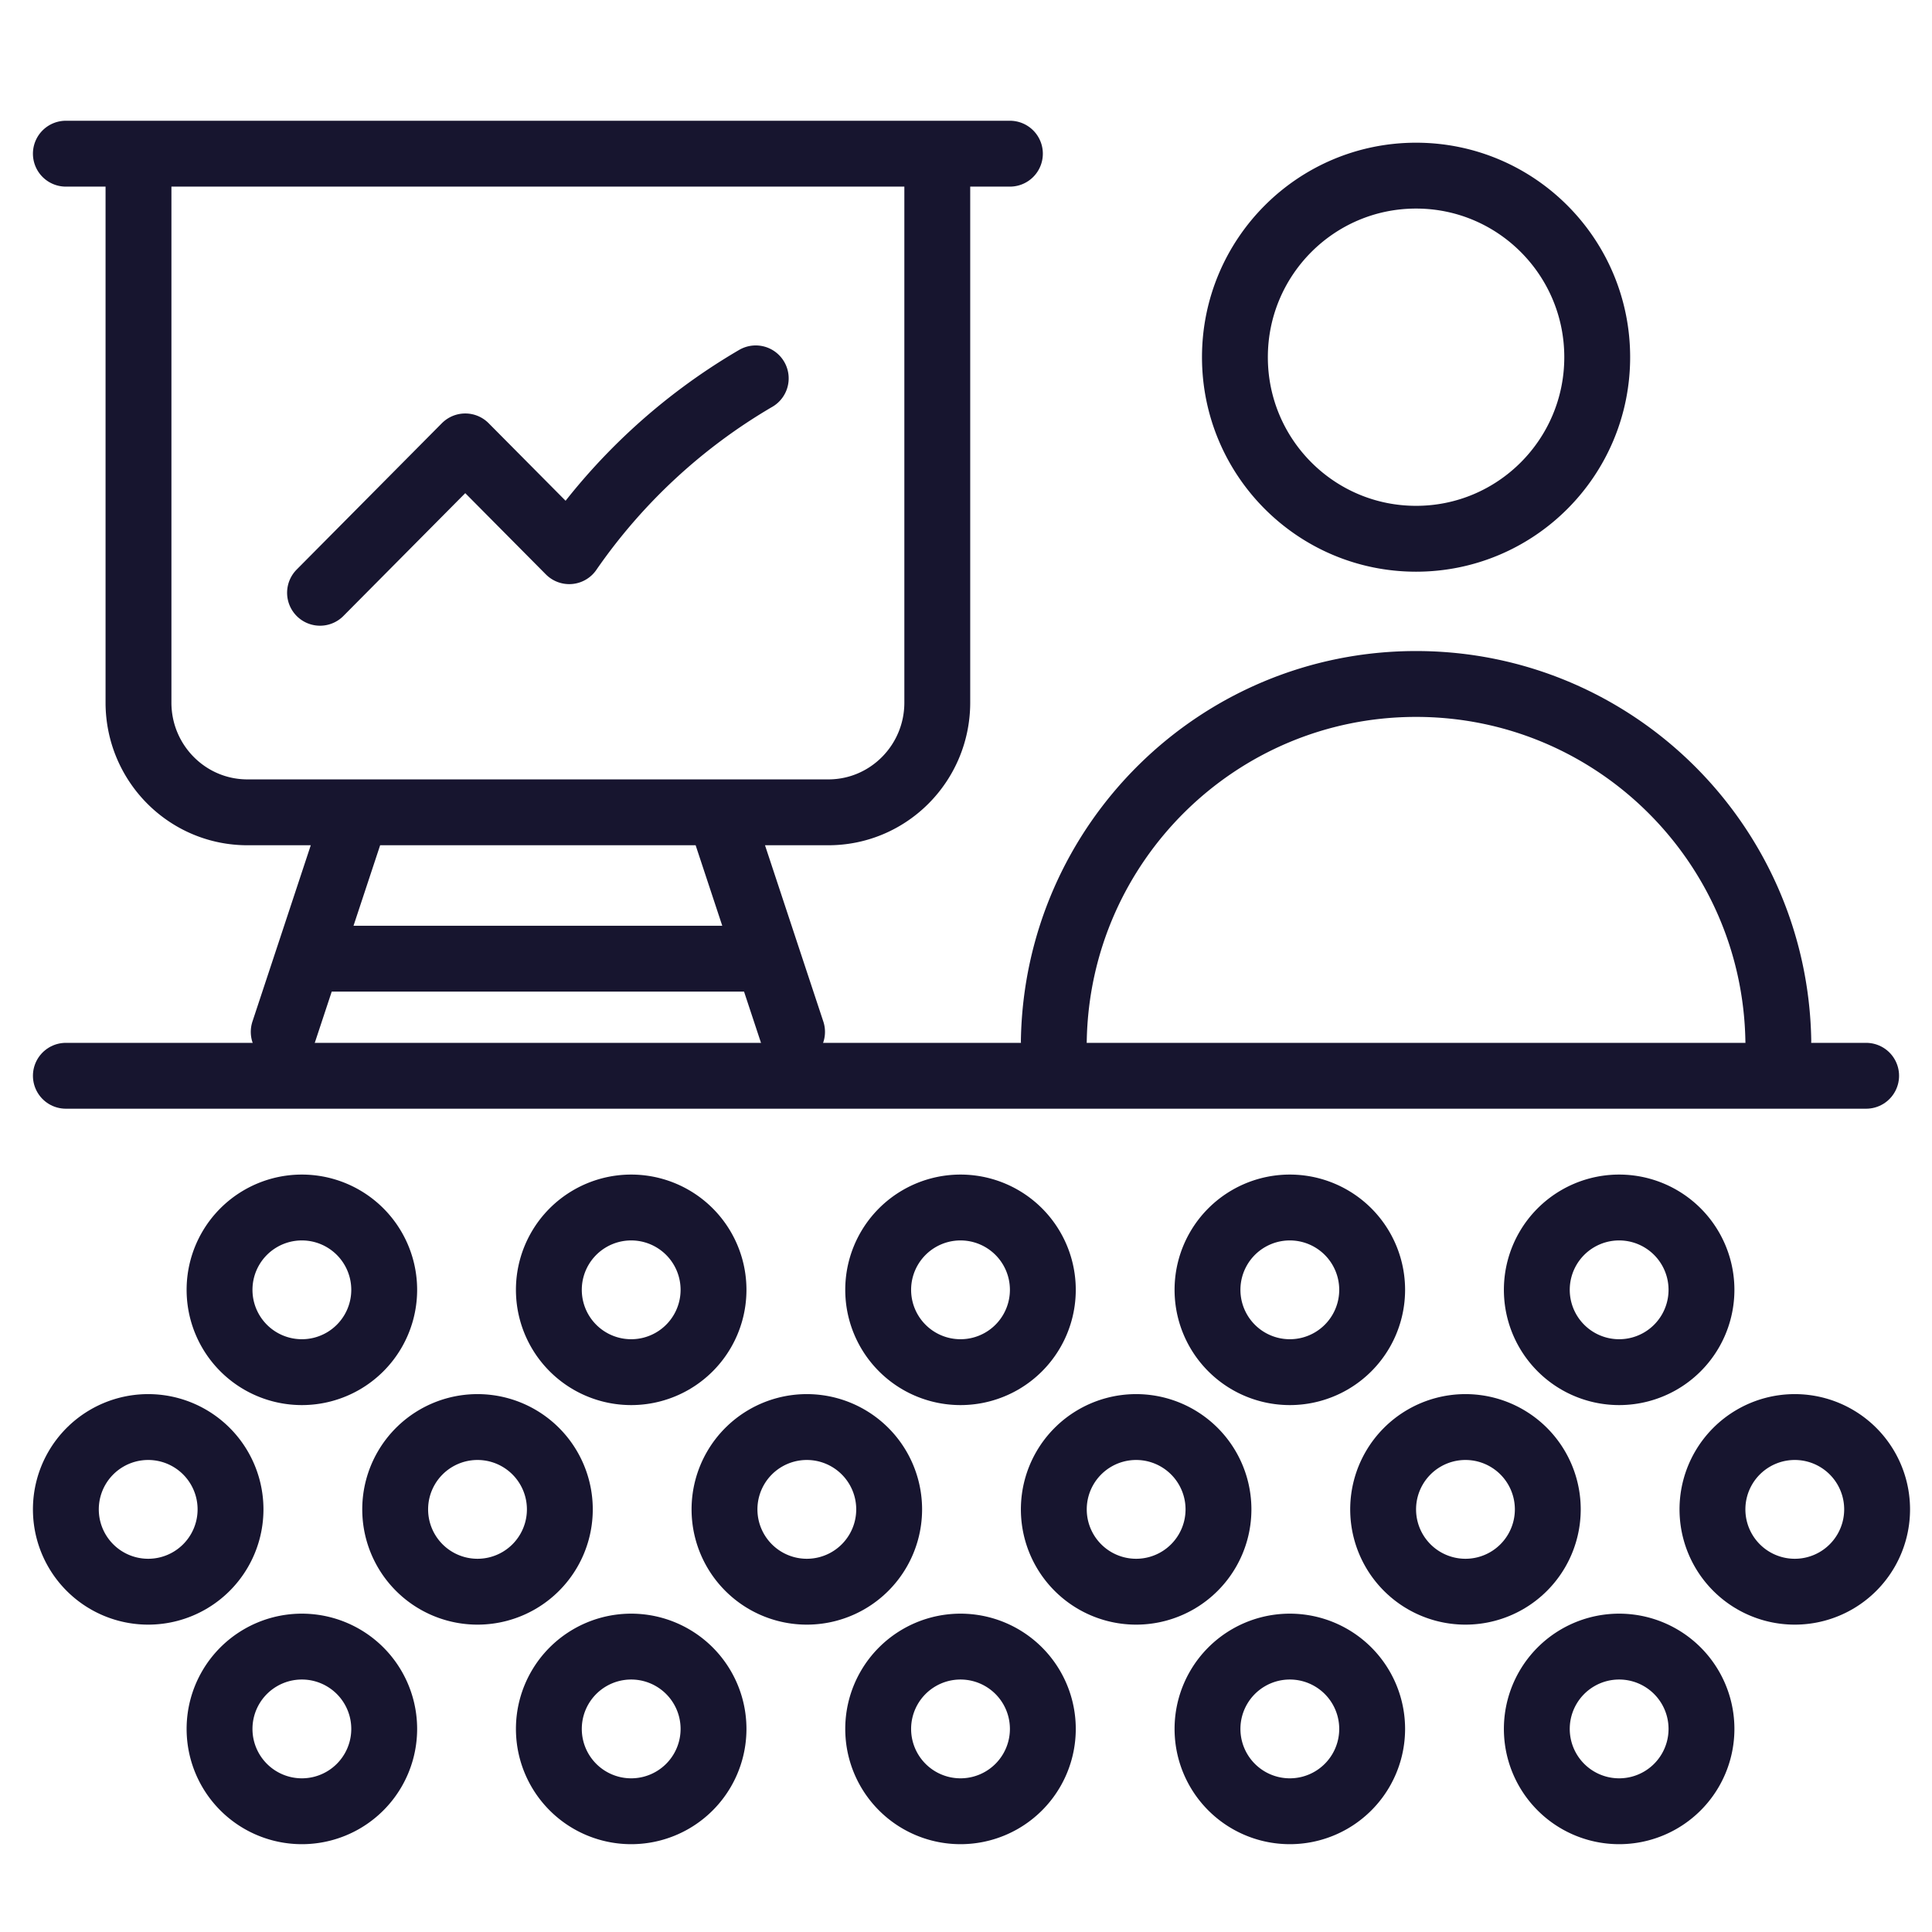
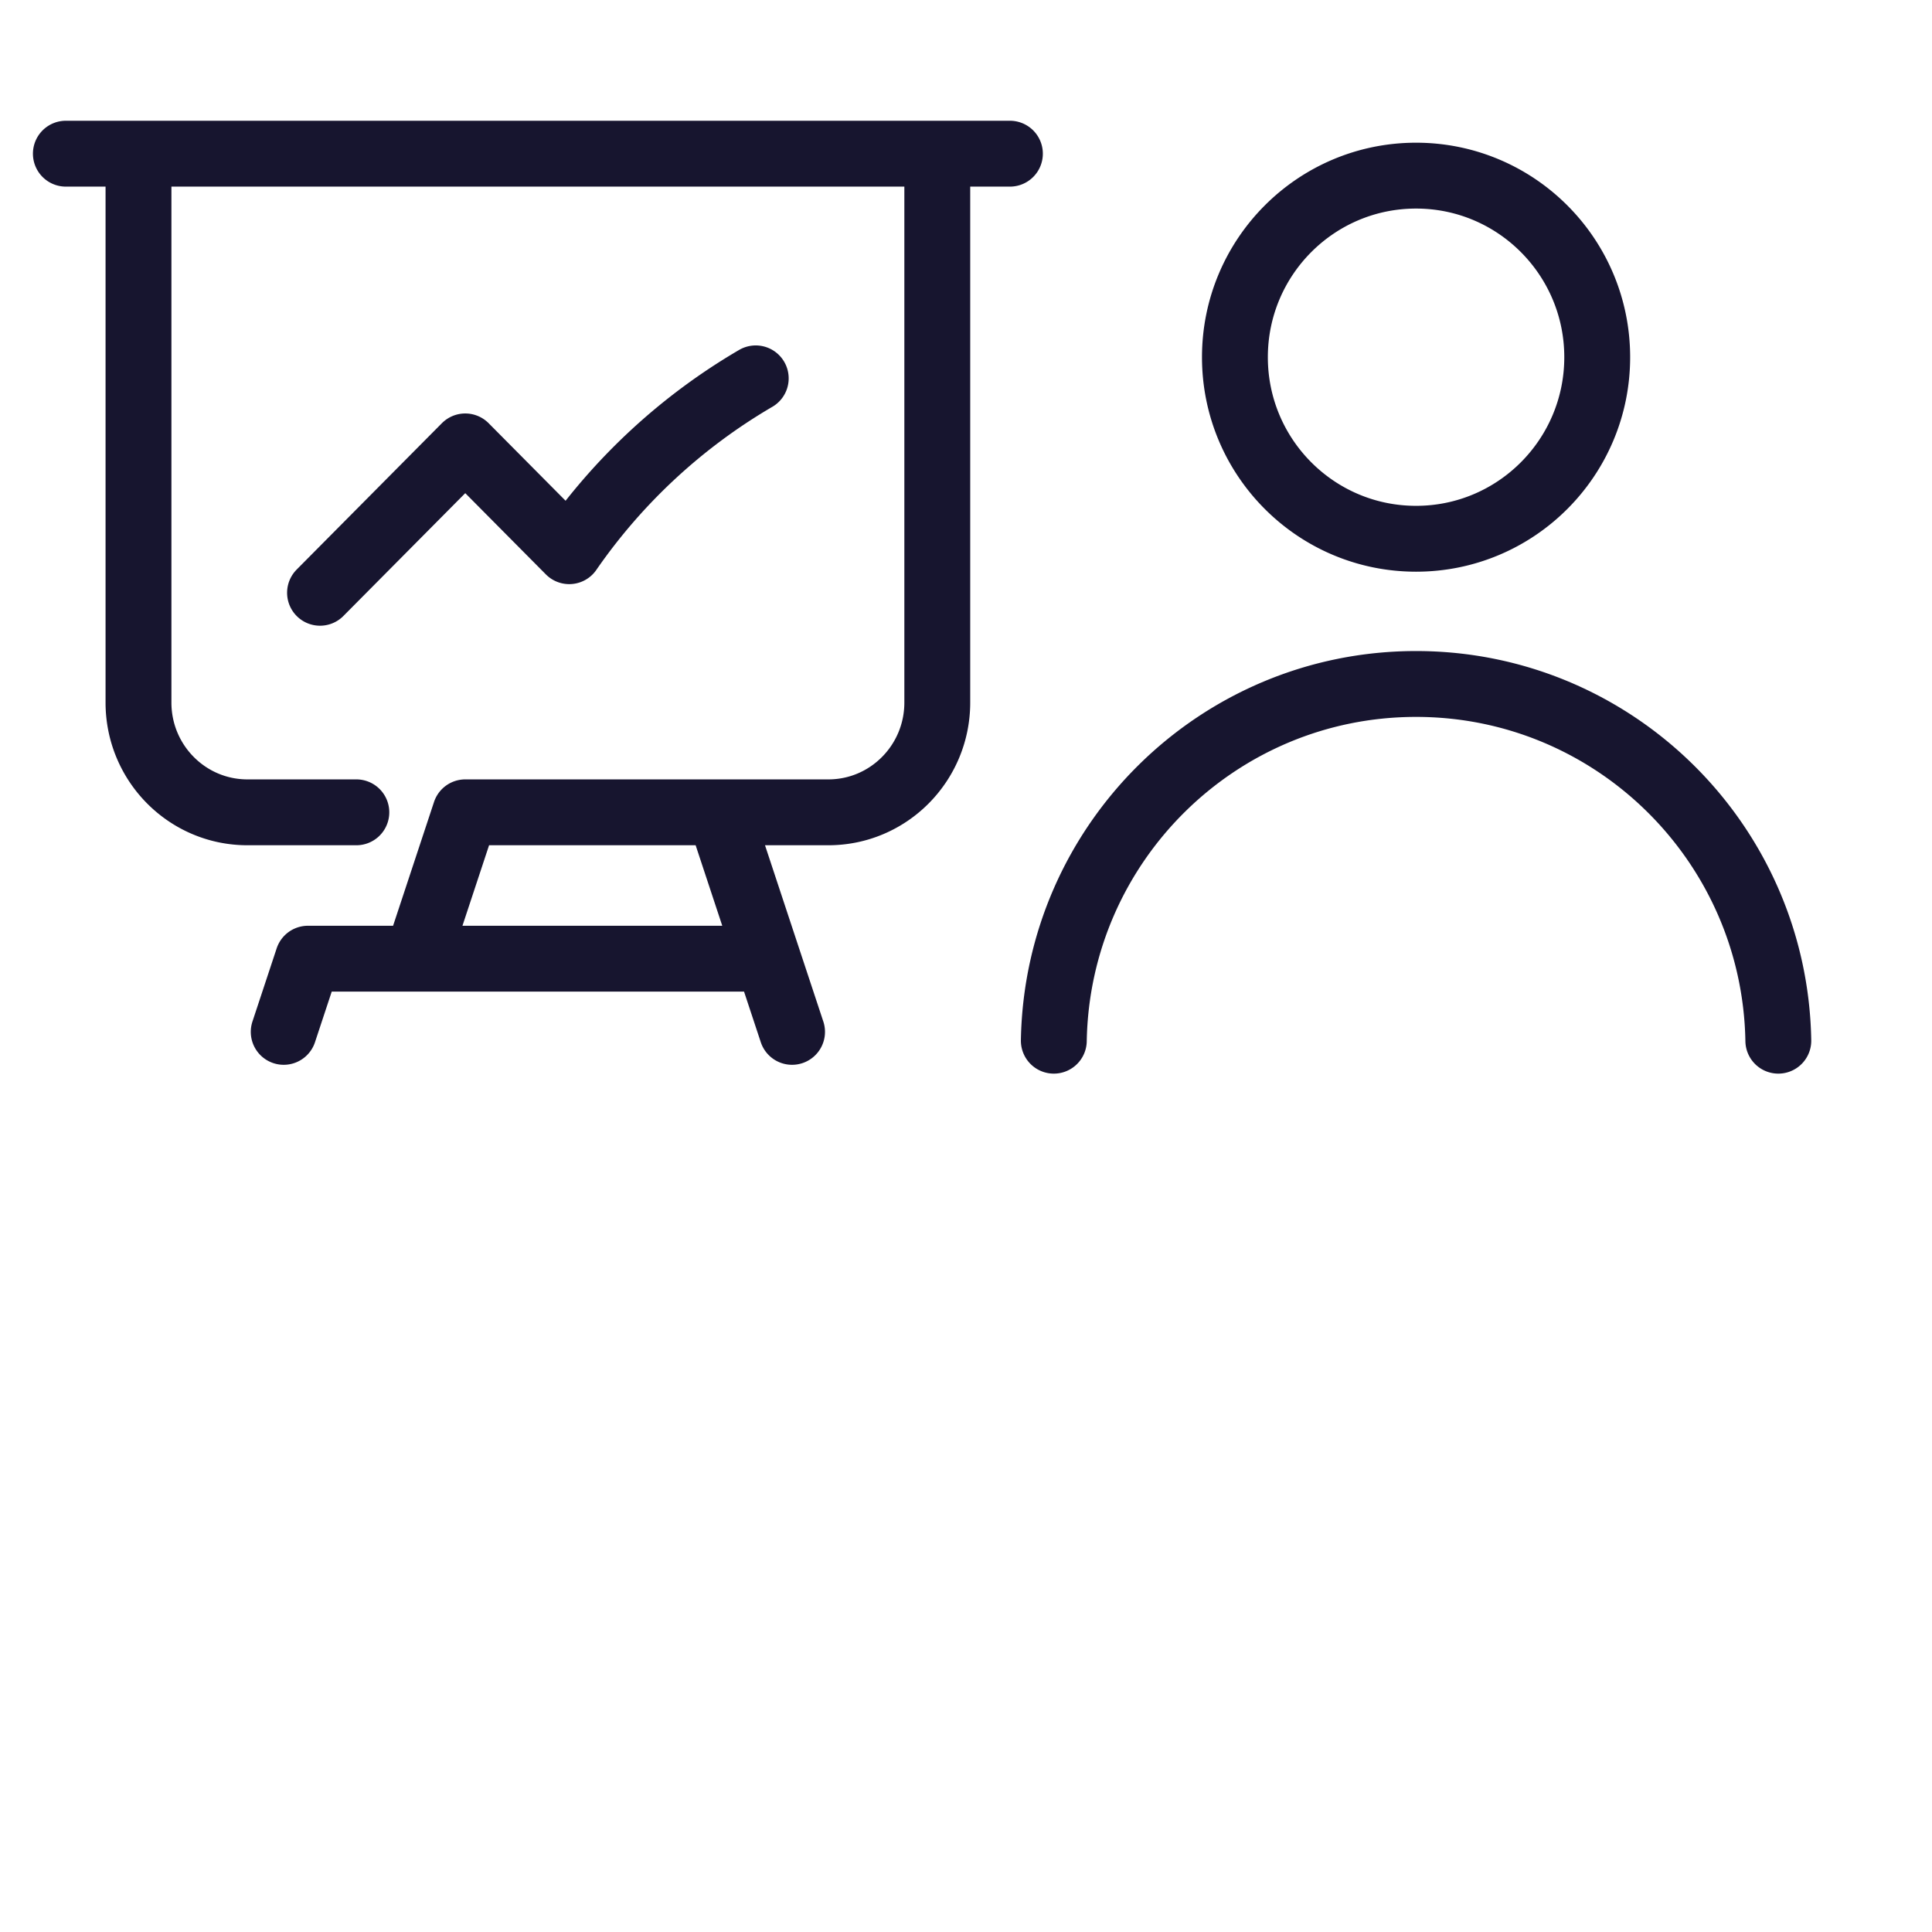
<svg xmlns="http://www.w3.org/2000/svg" width="88" height="88" fill="none" viewBox="0 0 88 88">
-   <path stroke="#17152F" stroke-linecap="round" stroke-linejoin="round" stroke-width="3" d="M48 47.402c.155-9 7.483-16.248 16.5-16.248S80.846 38.402 81 47.402M72.751 16.27c0 4.567-3.694 8.27-8.251 8.27s-8.251-3.703-8.251-8.27S59.943 8 64.5 8s8.251 3.702 8.251 8.27M6.308 7v25c0 2.761 2.221 5 4.961 5h4.962M6.308 7H3m3.308 0h36.384m0 0H46m-3.308 0v25c0 2.761-2.221 5-4.961 5h-4.962m-16.538 0h16.538m-16.538 0-2.205 6.667M32.769 37l2.205 6.667m0 0L36.077 47m-1.103-3.333H14.026m0 0L12.923 47m1.654-20 6.615-6.667 4.736 4.773a26.7 26.7 0 0 1 8.495-7.872" />
-   <path stroke="#17152F" stroke-linecap="round" stroke-width="3" d="M85 49H3" />
-   <path stroke="#17152F" stroke-linecap="round" stroke-linejoin="round" stroke-width="3" d="M17.5 58.75a3.75 3.75 0 1 1-7.5 0 3.75 3.75 0 0 1 7.5 0m15 0a3.75 3.75 0 1 1-7.5 0 3.75 3.75 0 0 1 7.5 0m15 0a3.75 3.75 0 1 1-7.5 0 3.75 3.75 0 0 1 7.5 0m15 0a3.75 3.75 0 1 1-7.5 0 3.75 3.75 0 0 1 7.5 0m15 0a3.75 3.75 0 1 1-7.5 0 3.75 3.75 0 0 1 7.5 0m-60 20a3.75 3.75 0 1 1-7.5 0 3.75 3.75 0 0 1 7.5 0m15 0a3.75 3.75 0 1 1-7.5 0 3.75 3.75 0 0 1 7.5 0m15 0a3.75 3.75 0 1 1-7.5 0 3.75 3.75 0 0 1 7.5 0m15 0a3.75 3.75 0 1 1-7.5 0 3.75 3.75 0 0 1 7.5 0m15 0a3.75 3.75 0 1 1-7.5 0 3.75 3.75 0 0 1 7.5 0m-67-10a3.75 3.75 0 1 1-7.5 0 3.75 3.75 0 0 1 7.5 0m15 0a3.75 3.75 0 1 1-7.5 0 3.75 3.75 0 0 1 7.5 0m15 0a3.75 3.75 0 1 1-7.5 0 3.75 3.75 0 0 1 7.5 0m15 0a3.75 3.75 0 1 1-7.5 0 3.75 3.75 0 0 1 7.5 0m15 0a3.75 3.75 0 1 1-7.5 0 3.75 3.75 0 0 1 7.5 0m15 0a3.75 3.75 0 1 1-7.5 0 3.75 3.75 0 0 1 7.5 0" />
+   <path stroke="#17152F" stroke-linecap="round" stroke-linejoin="round" stroke-width="3" d="M48 47.402c.155-9 7.483-16.248 16.5-16.248S80.846 38.402 81 47.402M72.751 16.27c0 4.567-3.694 8.27-8.251 8.27s-8.251-3.703-8.251-8.27S59.943 8 64.5 8s8.251 3.702 8.251 8.27M6.308 7v25c0 2.761 2.221 5 4.961 5h4.962M6.308 7H3m3.308 0h36.384m0 0H46m-3.308 0v25c0 2.761-2.221 5-4.961 5m-16.538 0h16.538m-16.538 0-2.205 6.667M32.769 37l2.205 6.667m0 0L36.077 47m-1.103-3.333H14.026m0 0L12.923 47m1.654-20 6.615-6.667 4.736 4.773a26.7 26.7 0 0 1 8.495-7.872" />
</svg>